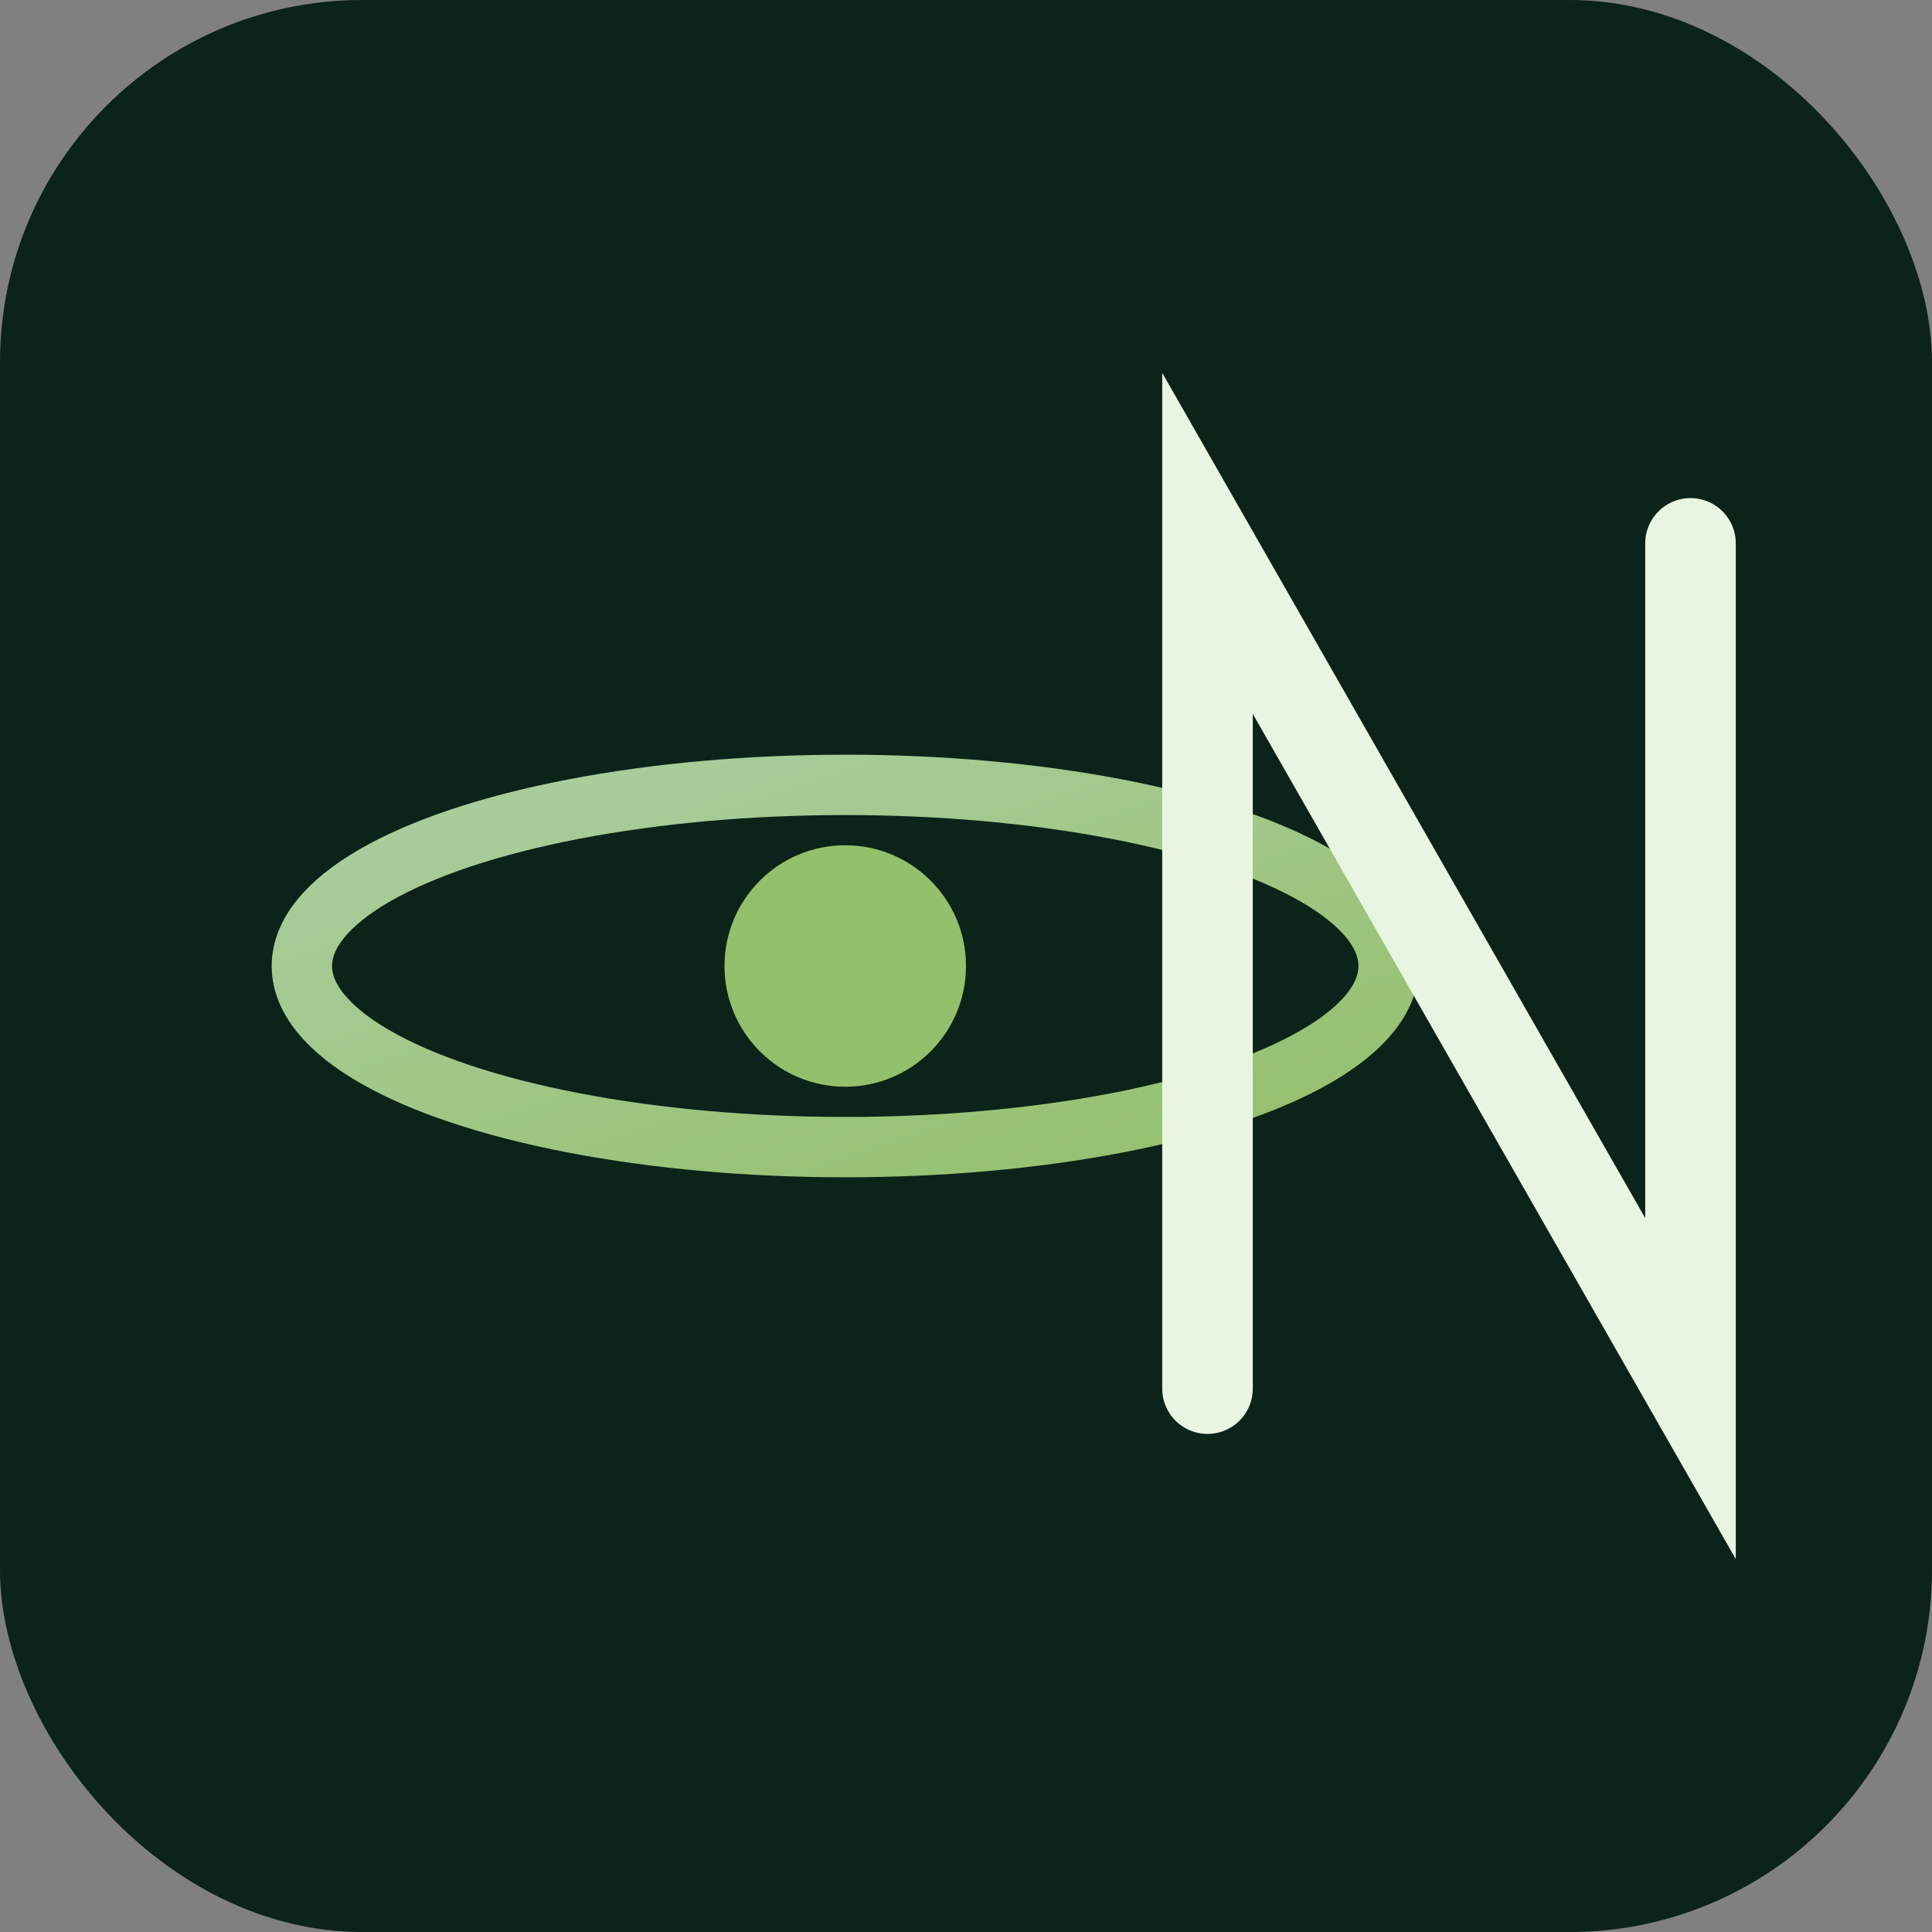
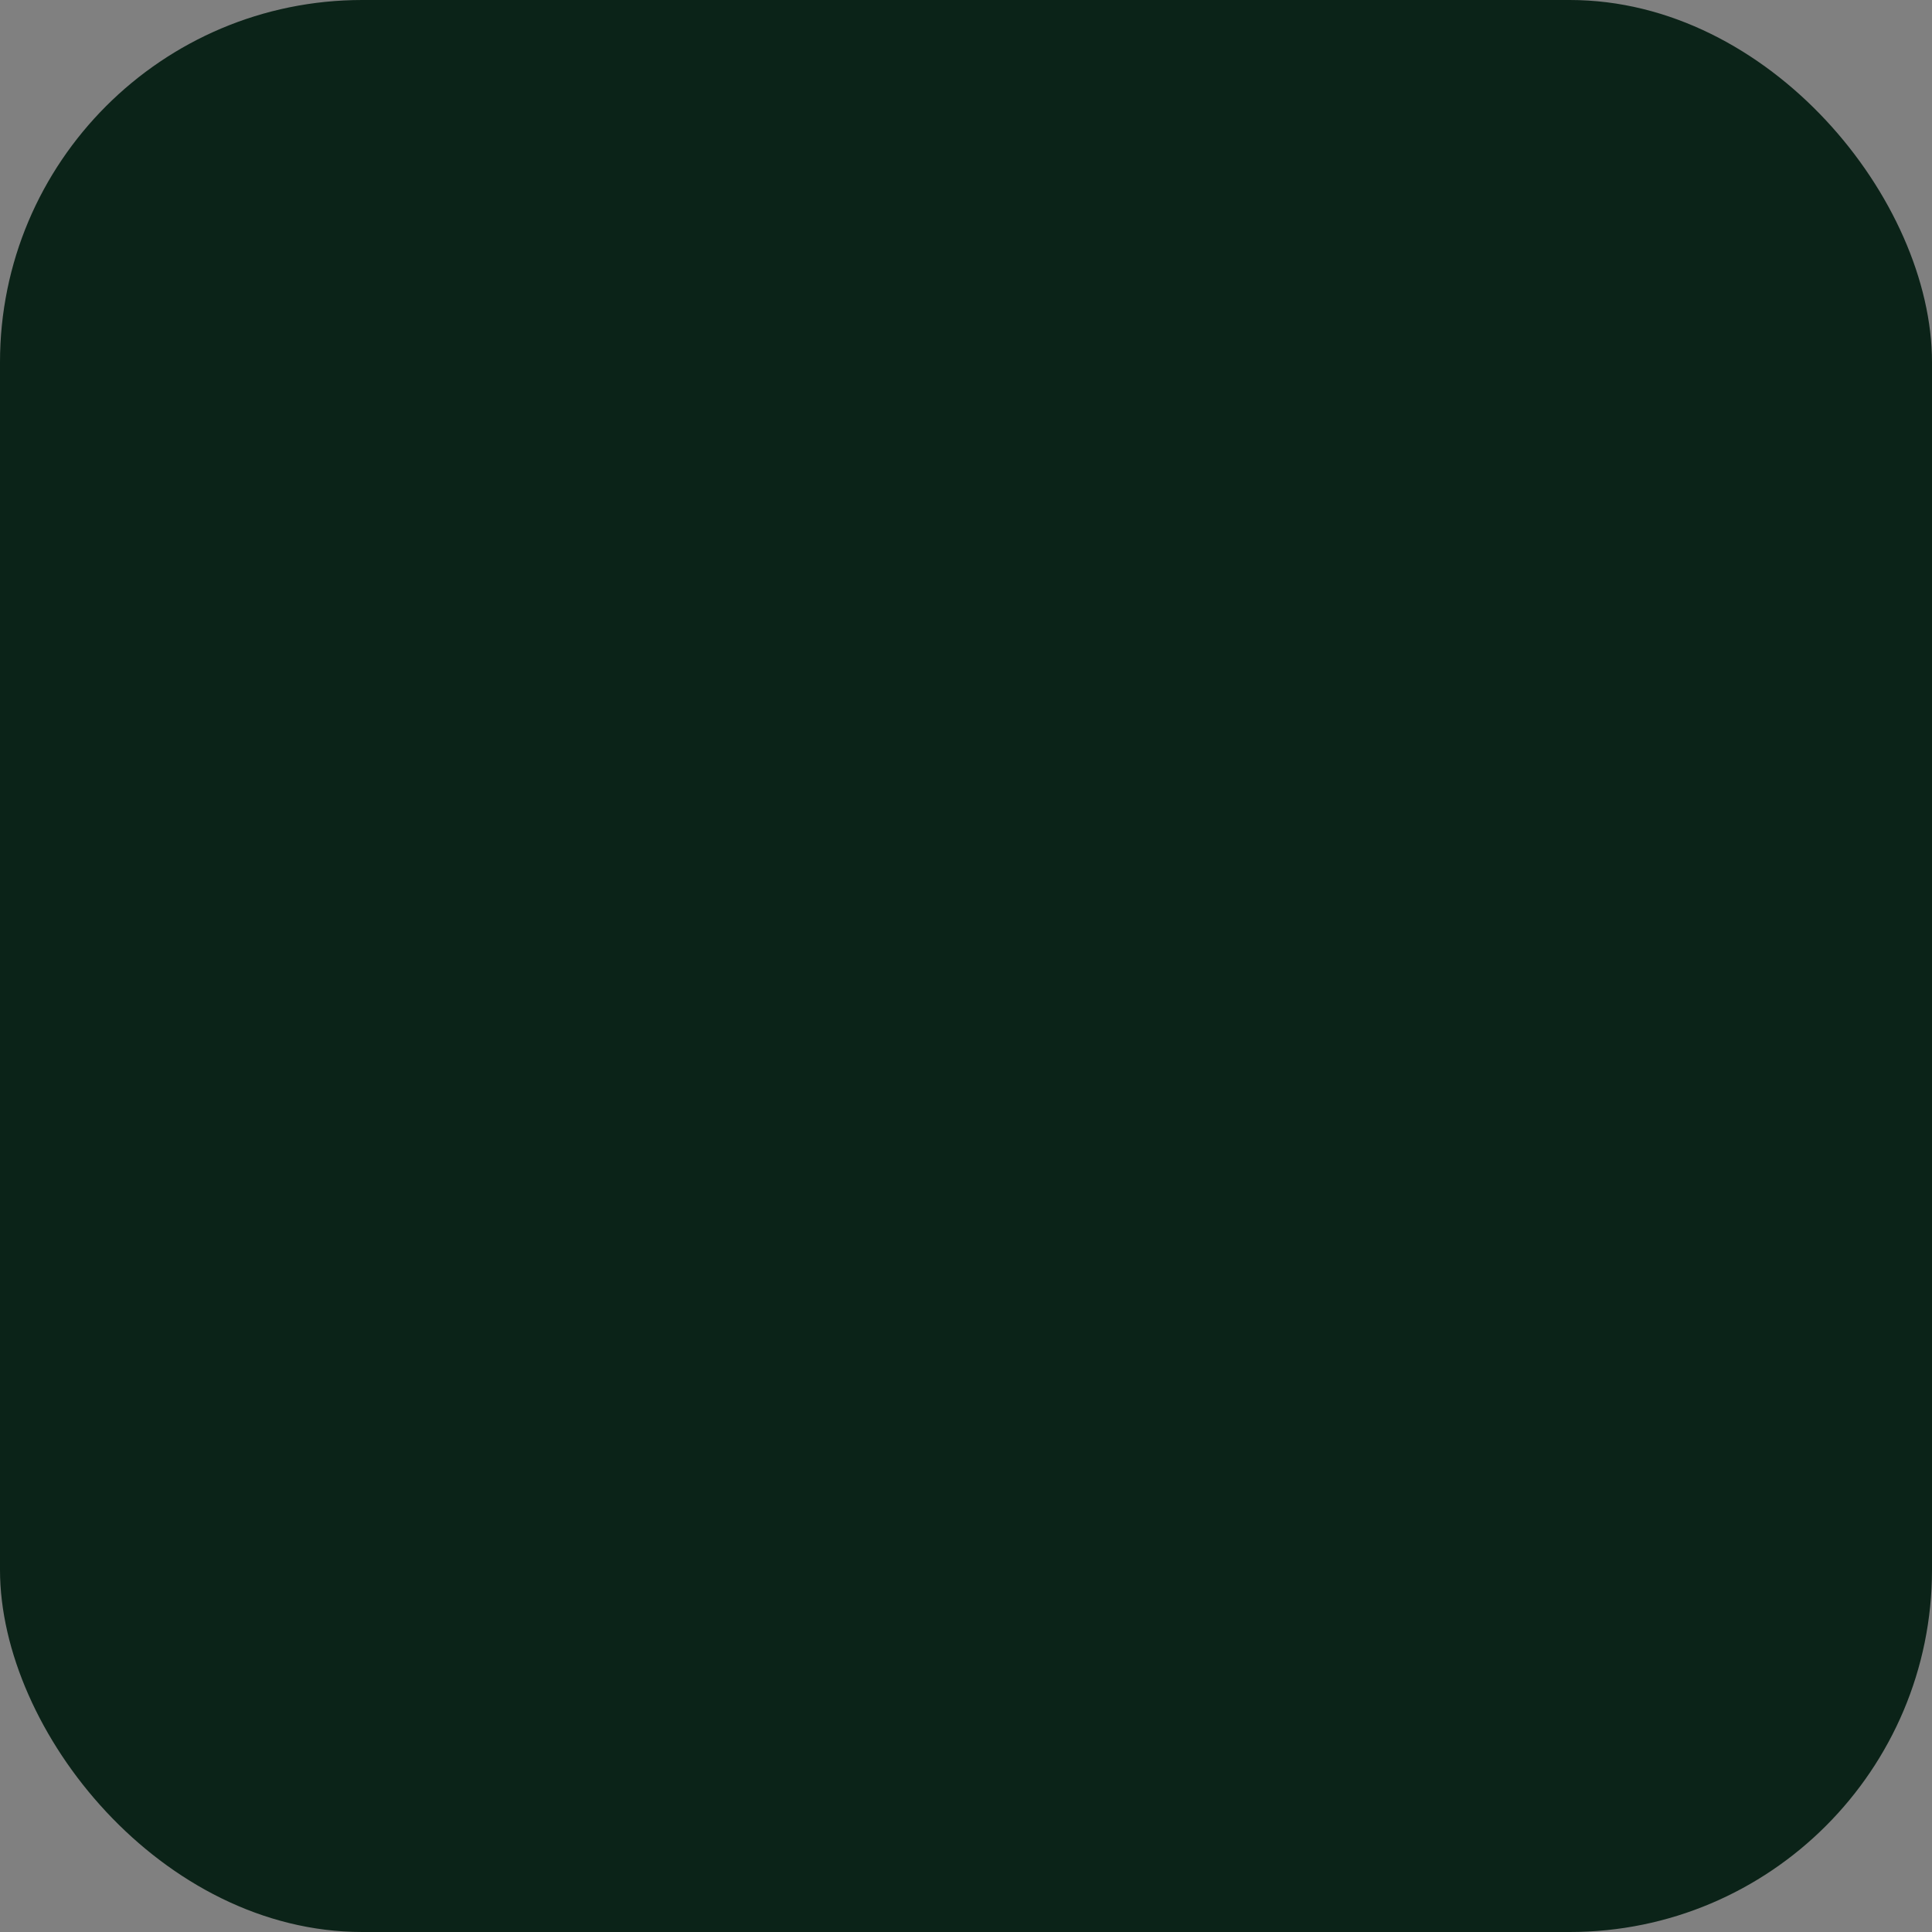
<svg xmlns="http://www.w3.org/2000/svg" viewBox="0 0 64 64">
  <rect x="0" y="0" width="64" height="64" fill="#808080" stroke="none" />
  <defs>
    <linearGradient id="g" x1="0" y1="0" x2="1" y2="1">
      <stop offset="0%" stop-color="#ABCEA1" />
      <stop offset="100%" stop-color="#94BF6B" />
    </linearGradient>
  </defs>
  <rect width="64" height="64" rx="12" ry="12" fill="#0b2318" />
-   <ellipse cx="28" cy="32" rx="18" ry="6" fill="none" stroke="url(#g)" stroke-width="2" />
-   <circle cx="28" cy="32" r="4" fill="#94BF6B" />
-   <path d="M40 46 V18 L56 46 V18" fill="none" stroke="#E8F5E2" stroke-width="3" stroke-linecap="round" />
</svg>